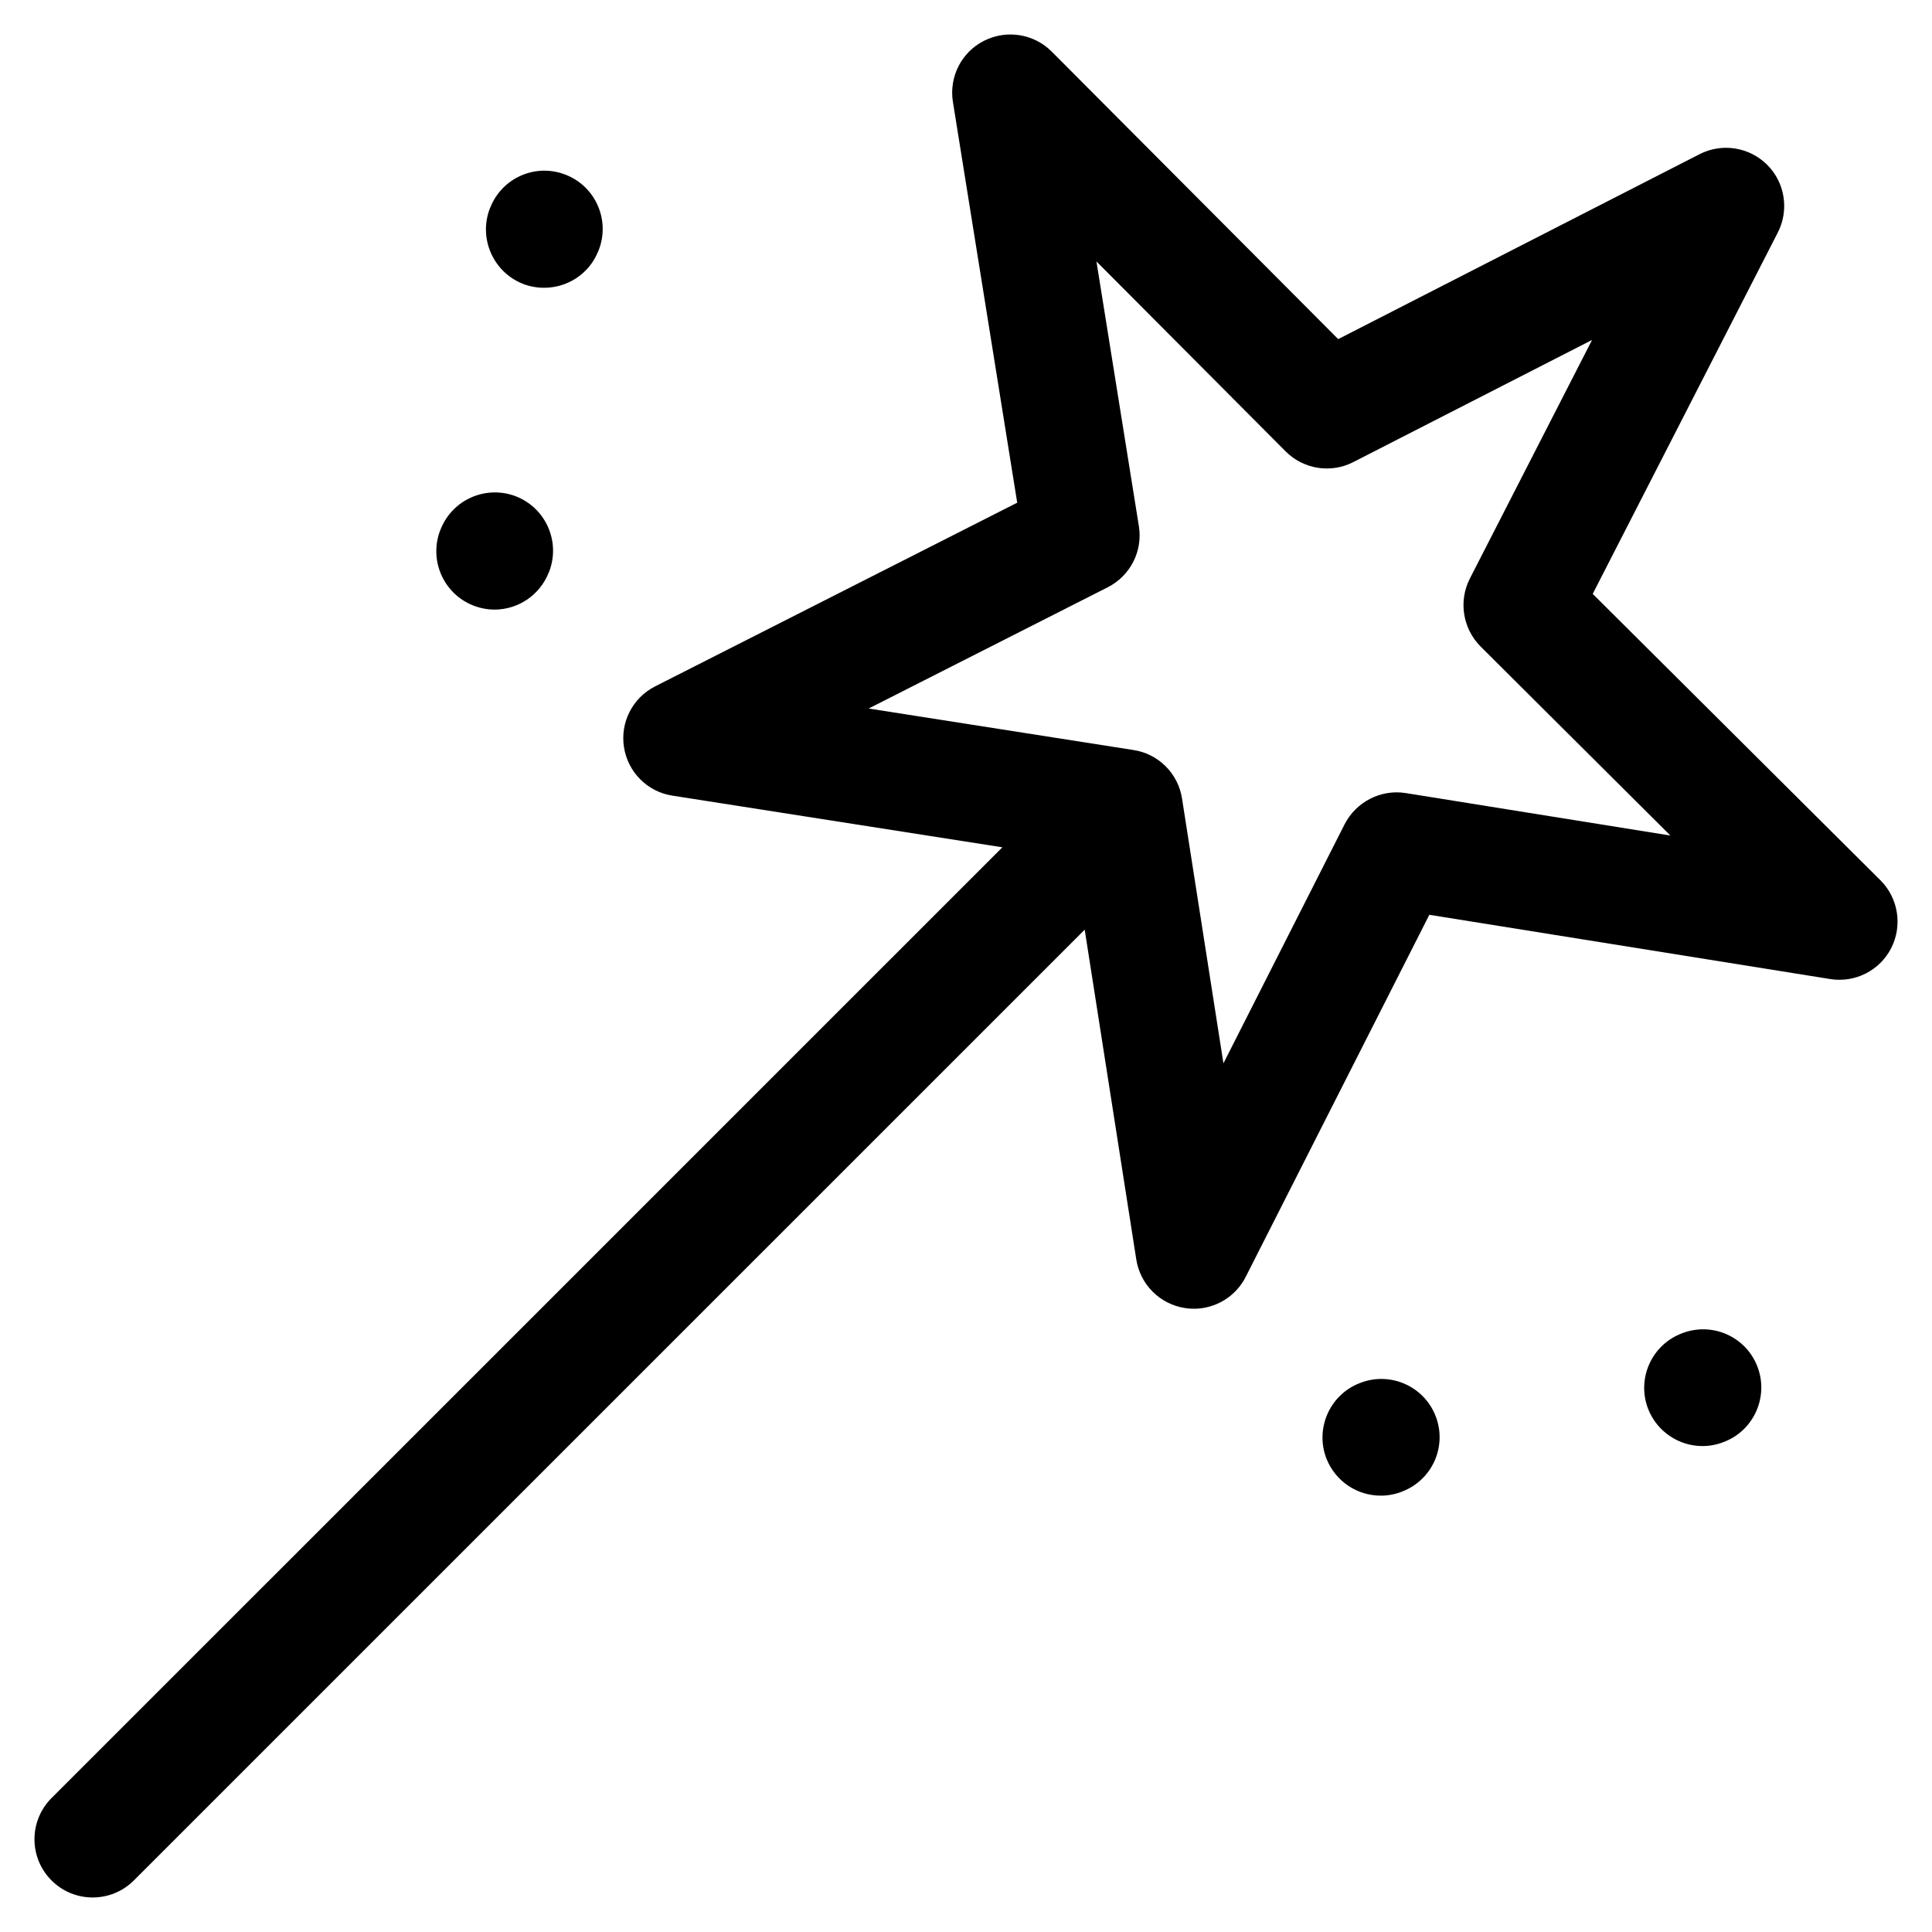
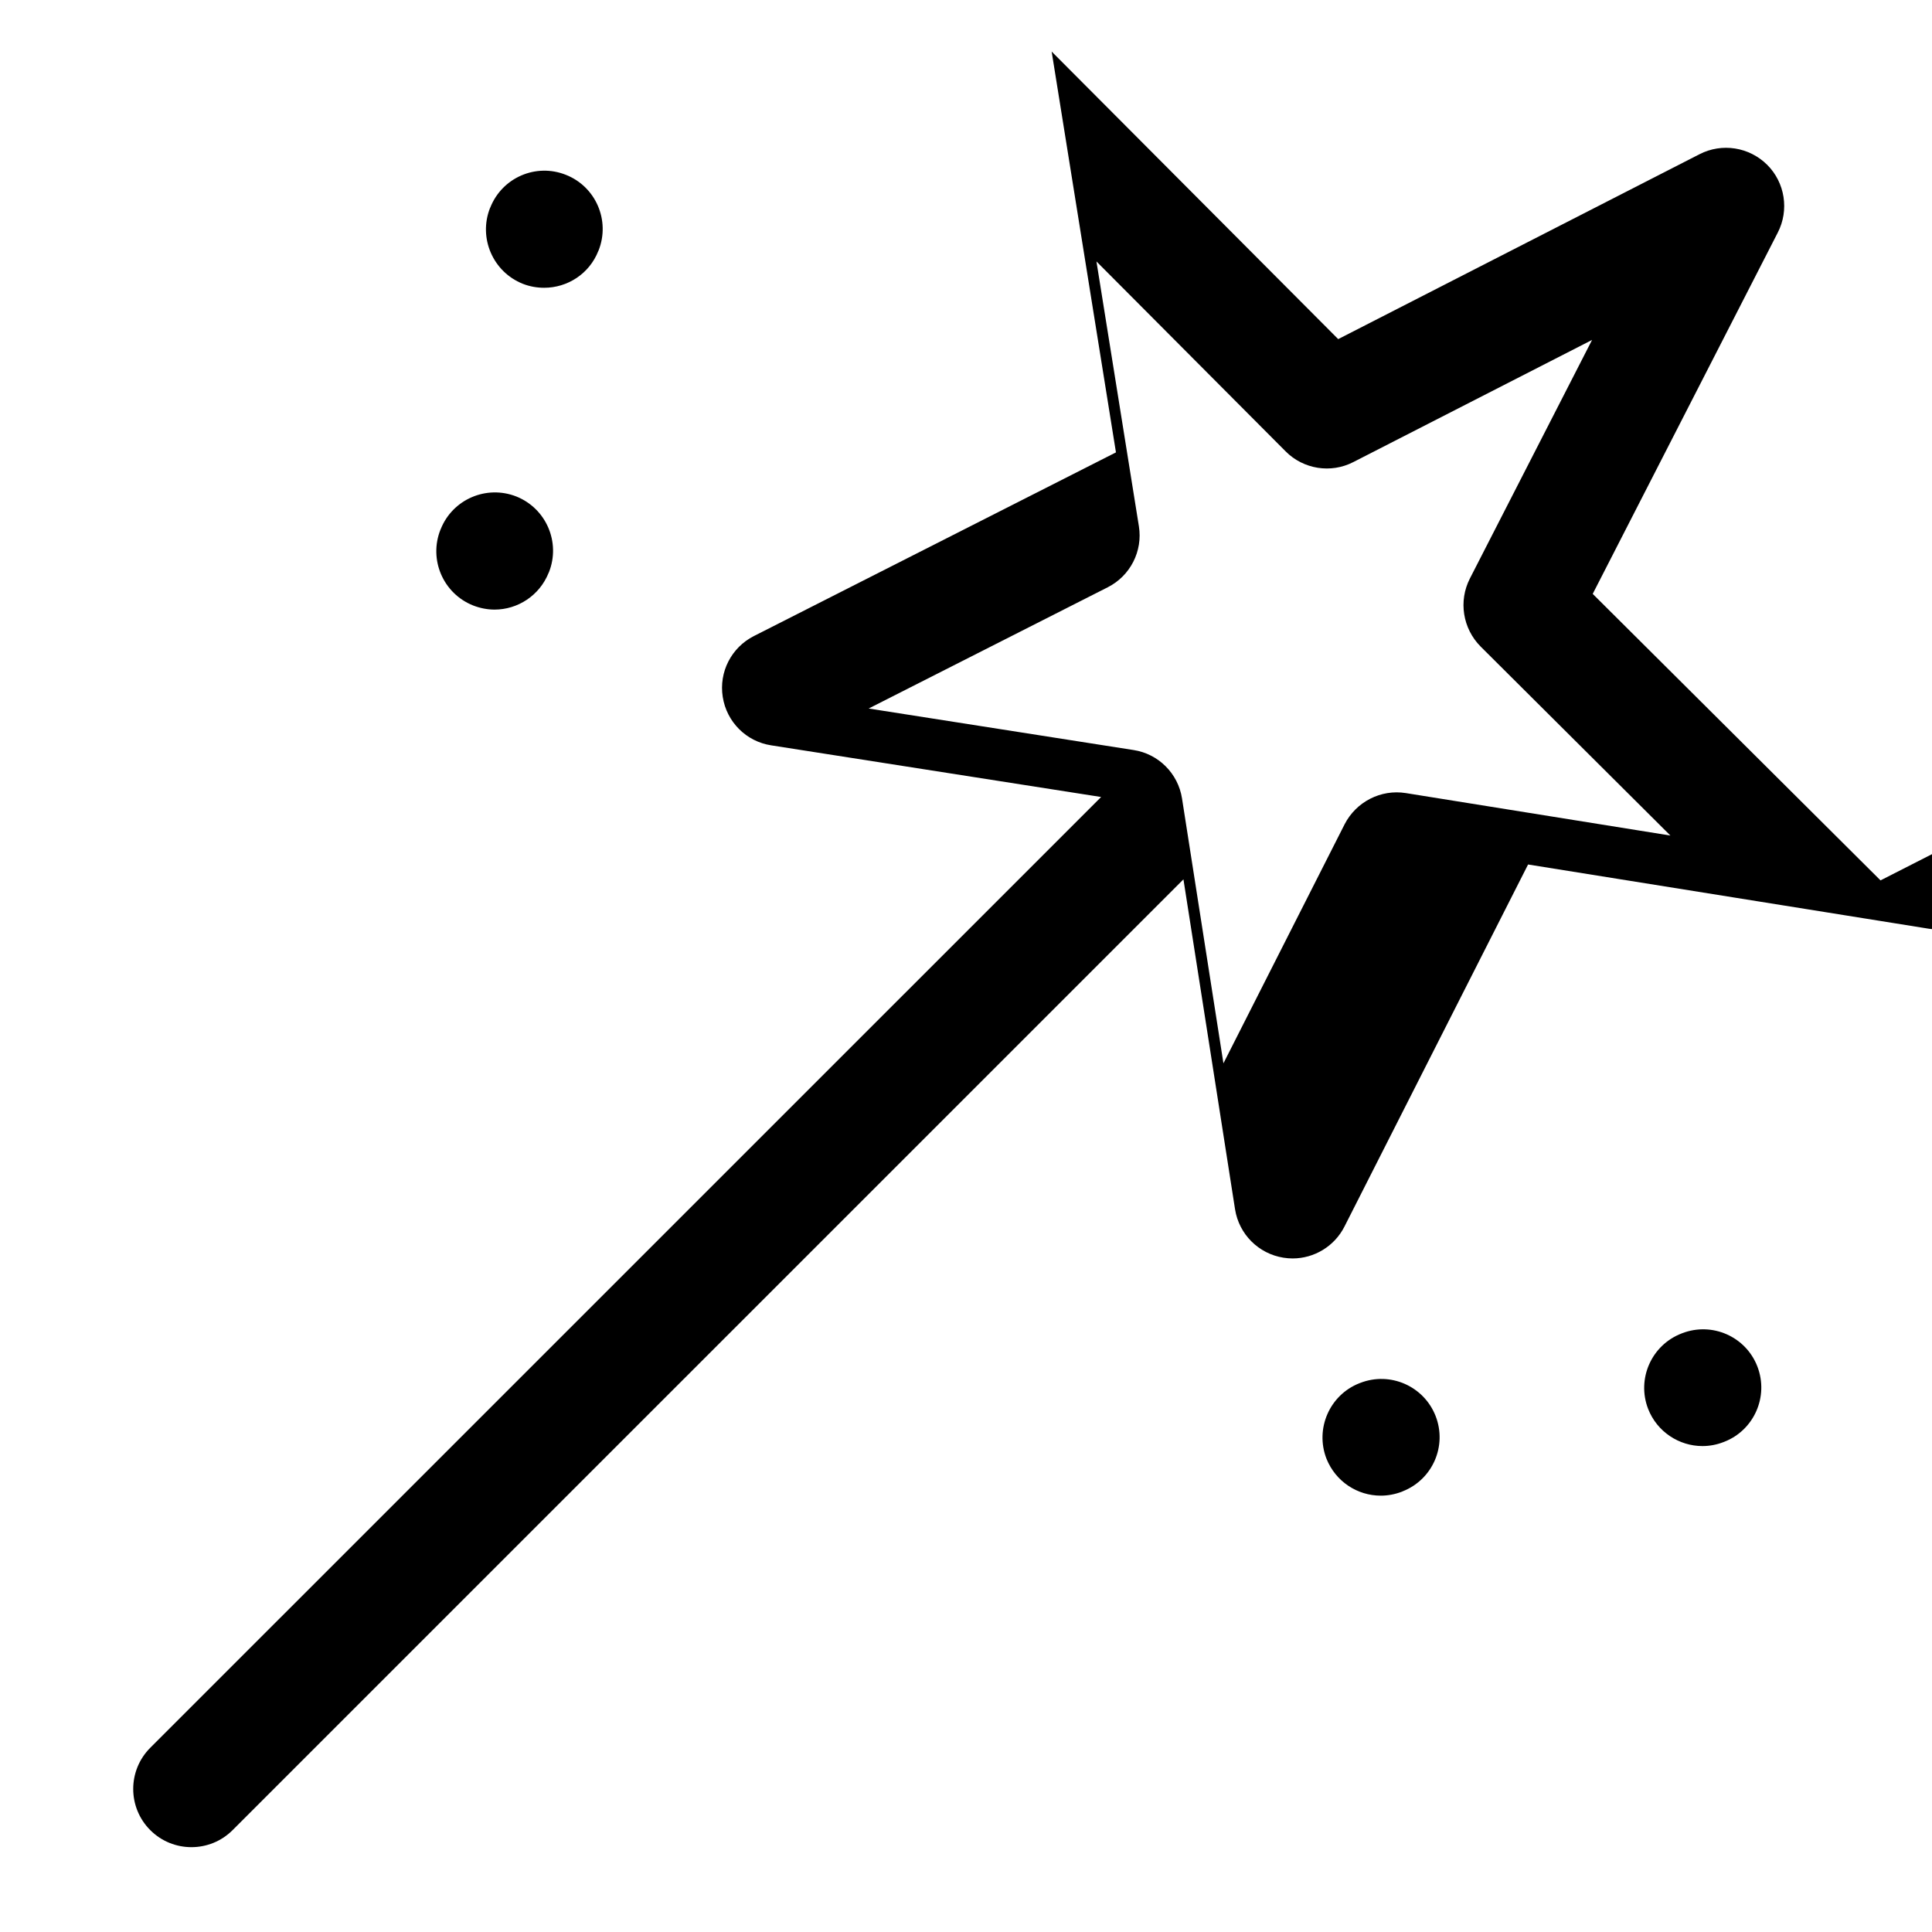
<svg xmlns="http://www.w3.org/2000/svg" fill="#000000" width="800px" height="800px" version="1.1" viewBox="144 144 512 512">
-   <path d="m273.86 199.13 0.074-0.137c3.133-7.93 12.098-11.828 20.031-8.66 7.91 3.109 11.805 12.09 8.672 20.027l-0.07 0.137c-2.394 6.098-8.203 9.766-14.359 9.766-1.879 0-3.797-0.324-5.664-1.055-7.922-3.164-11.805-12.148-8.684-20.078zm-13.137 85.246 0.066-0.137c3.152-7.93 12.121-11.777 20.043-8.664 7.918 3.164 11.785 12.148 8.641 20.07l-0.07 0.137c-2.414 6.047-8.195 9.766-14.34 9.766-1.898 0-3.828-0.371-5.699-1.102-7.918-3.156-11.789-12.141-8.641-20.07zm349 221.76c3.066 7.945-0.867 16.883-8.793 19.961l-0.188 0.07c-1.832 0.715-3.715 1.055-5.586 1.055-6.144 0-12.012-3.75-14.391-9.859-3.066-7.941 0.867-16.883 8.848-19.973l0.137-0.055c7.973-3.09 16.91 0.855 19.973 8.801zm-85.281 13.098c3.113 7.93-0.781 16.895-8.758 19.996l-0.133 0.07c-1.883 0.719-3.762 1.062-5.637 1.062-6.188 0-11.961-3.719-14.391-9.801-3.074-7.93 0.828-16.887 8.746-19.996l0.188-0.07c7.93-3.094 16.867 0.809 19.984 8.738zm-7.883-165.06c-6.606-1.055-13.156 2.293-16.227 8.273l-32.109 63.344-10.977-70.195c-1.027-6.602-6.231-11.824-12.855-12.832l-70.188-11 63.355-32.129c5.984-3.027 9.32-9.578 8.258-16.176l-11.246-70.172 50.125 50.32c4.727 4.762 12.016 5.914 17.965 2.84l63.254-32.359-32.398 63.262c-3.027 5.953-1.879 13.195 2.84 17.965l50.316 50.113zm125.8 23.137-76.273-75.926 49.039-95.742c3.066-5.953 1.926-13.246-2.797-17.961-4.758-4.727-11.996-5.875-17.957-2.805l-95.734 48.992-75.941-76.211c-4.719-4.727-11.977-5.863-17.938-2.84-5.969 3.019-9.289 9.574-8.23 16.172l17.043 106.23-95.949 48.672c-5.969 3.027-9.305 9.531-8.258 16.133 1.039 6.641 6.238 11.828 12.852 12.832l87.422 13.688-251.99 251.97c-6.019 6.031-6.019 15.793 0 21.816 3.023 3.023 6.969 4.519 10.914 4.519 3.953 0 7.898-1.5 10.914-4.519l251.98-251.96 13.672 87.414c1.039 6.613 6.219 11.805 12.836 12.852 0.805 0.125 1.613 0.195 2.418 0.195 5.738 0 11.094-3.215 13.75-8.457l48.656-95.945 106.23 17.027c6.606 1.062 13.156-2.262 16.184-8.227 3.016-5.957 1.871-13.207-2.844-17.922z" fill-rule="evenodd" />
+   <path d="m273.86 199.13 0.074-0.137c3.133-7.93 12.098-11.828 20.031-8.66 7.91 3.109 11.805 12.09 8.672 20.027l-0.07 0.137c-2.394 6.098-8.203 9.766-14.359 9.766-1.879 0-3.797-0.324-5.664-1.055-7.922-3.164-11.805-12.148-8.684-20.078zm-13.137 85.246 0.066-0.137c3.152-7.93 12.121-11.777 20.043-8.664 7.918 3.164 11.785 12.148 8.641 20.07l-0.07 0.137c-2.414 6.047-8.195 9.766-14.34 9.766-1.898 0-3.828-0.371-5.699-1.102-7.918-3.156-11.789-12.141-8.641-20.07zm349 221.76c3.066 7.945-0.867 16.883-8.793 19.961l-0.188 0.07c-1.832 0.715-3.715 1.055-5.586 1.055-6.144 0-12.012-3.75-14.391-9.859-3.066-7.941 0.867-16.883 8.848-19.973l0.137-0.055c7.973-3.09 16.91 0.855 19.973 8.801zm-85.281 13.098c3.113 7.93-0.781 16.895-8.758 19.996l-0.133 0.07c-1.883 0.719-3.762 1.062-5.637 1.062-6.188 0-11.961-3.719-14.391-9.801-3.074-7.93 0.828-16.887 8.746-19.996l0.188-0.07c7.93-3.094 16.867 0.809 19.984 8.738zm-7.883-165.06c-6.606-1.055-13.156 2.293-16.227 8.273l-32.109 63.344-10.977-70.195c-1.027-6.602-6.231-11.824-12.855-12.832l-70.188-11 63.355-32.129c5.984-3.027 9.32-9.578 8.258-16.176l-11.246-70.172 50.125 50.32c4.727 4.762 12.016 5.914 17.965 2.84l63.254-32.359-32.398 63.262c-3.027 5.953-1.879 13.195 2.84 17.965l50.316 50.113zm125.8 23.137-76.273-75.926 49.039-95.742c3.066-5.953 1.926-13.246-2.797-17.961-4.758-4.727-11.996-5.875-17.957-2.805l-95.734 48.992-75.941-76.211l17.043 106.23-95.949 48.672c-5.969 3.027-9.305 9.531-8.258 16.133 1.039 6.641 6.238 11.828 12.852 12.832l87.422 13.688-251.99 251.97c-6.019 6.031-6.019 15.793 0 21.816 3.023 3.023 6.969 4.519 10.914 4.519 3.953 0 7.898-1.5 10.914-4.519l251.98-251.96 13.672 87.414c1.039 6.613 6.219 11.805 12.836 12.852 0.805 0.125 1.613 0.195 2.418 0.195 5.738 0 11.094-3.215 13.75-8.457l48.656-95.945 106.23 17.027c6.606 1.062 13.156-2.262 16.184-8.227 3.016-5.957 1.871-13.207-2.844-17.922z" fill-rule="evenodd" />
</svg>